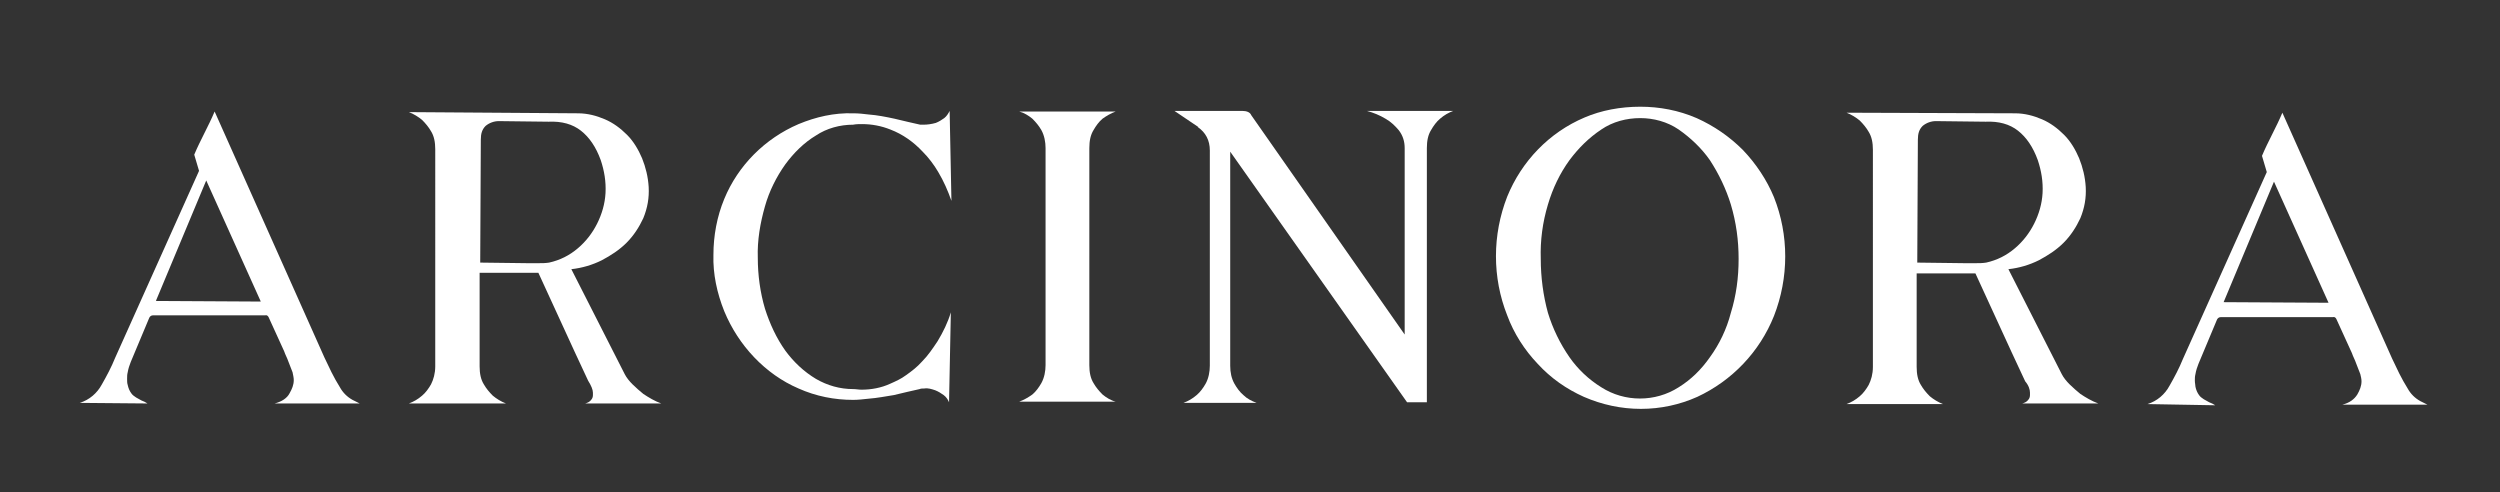
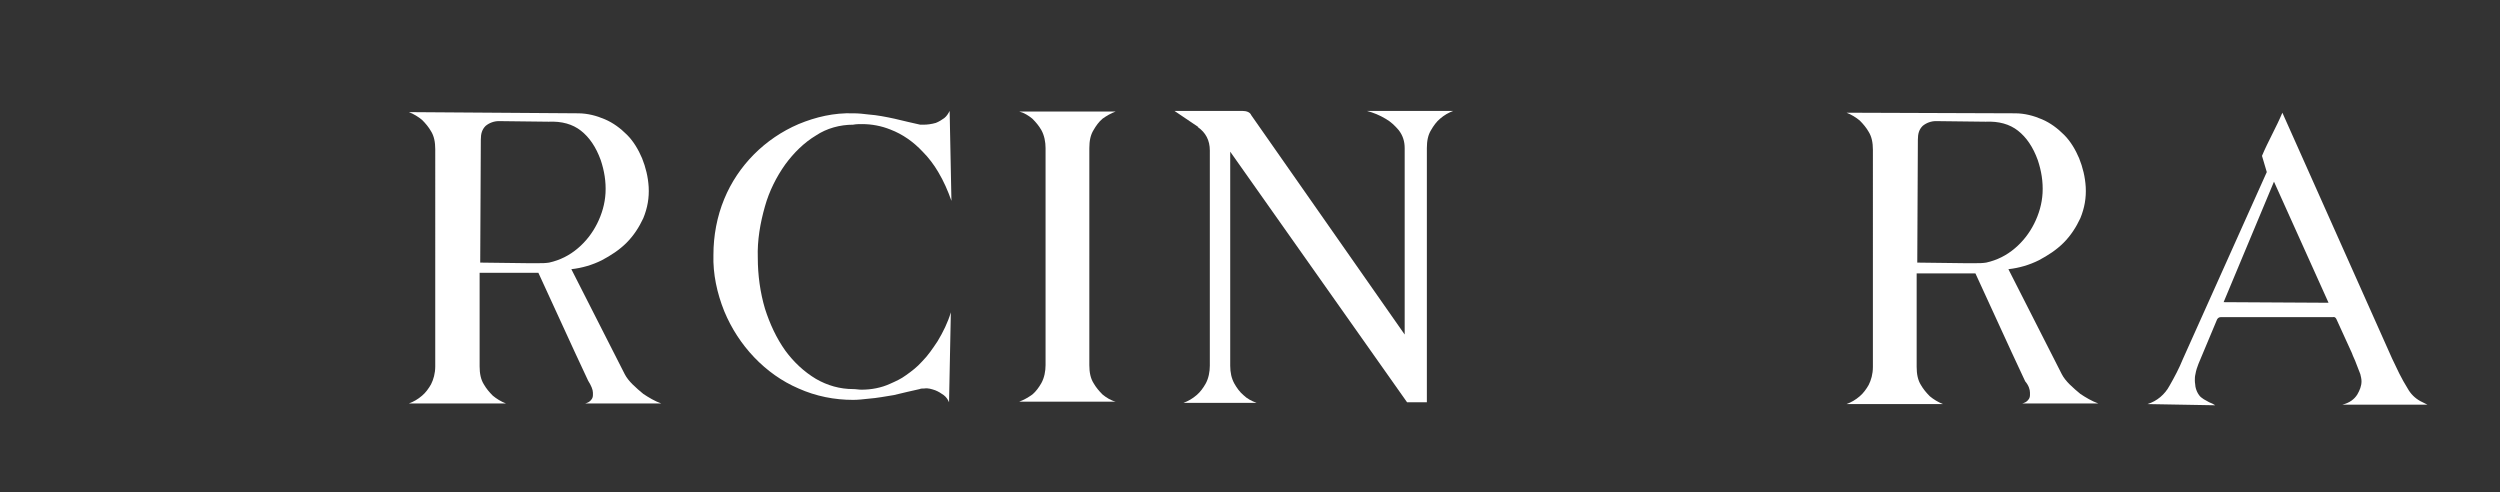
<svg xmlns="http://www.w3.org/2000/svg" version="1.1" id="Layer_1" x="0px" y="0px" viewBox="0 0 417 82.1" style="enable-background:new 0 0 417 82.1;" xml:space="preserve">
  <rect x="0" y="0" width="417" height="82.1" fill="#333333" stroke="none" />
  <style type="text/css">
	.st0{fill:#FFFFFF;}
</style>
  <g>
-     <path class="st0" d="M34.4,30.1L26,50.2l17.5,0.1L34.4,30.1z M13.3,67.2c1.6-0.5,2.9-1.6,3.7-3.1c0.8-1.4,1.6-2.9,2.2-4.4l14-31.2   l-0.8-2.7c0.5-1.2,1.1-2.4,1.7-3.6c0.6-1.2,1.2-2.4,1.7-3.6l18.3,41c0.4,0.8,0.8,1.7,1.2,2.5s0.9,1.7,1.4,2.5   c0.5,0.9,1.2,1.6,2.1,2.1l0.6,0.3c0.2,0.1,0.4,0.2,0.6,0.3H45.8c1.2-0.3,2.1-0.9,2.5-1.7c0.4-0.7,0.7-1.4,0.7-2.2   c0-0.4-0.1-0.8-0.2-1.3c-0.2-0.6-0.5-1.2-0.7-1.8s-0.5-1.1-0.7-1.7l-2.6-5.7c-0.1-0.2-0.3-0.4-0.6-0.3H25.5c-0.3,0-0.5,0.2-0.6,0.4   l-3.1,7.4c-0.2,0.5-0.4,1.1-0.5,1.7c-0.1,0.4-0.1,0.7-0.1,1.1c0,0.4,0,0.7,0.1,1c0.1,0.5,0.3,1,0.6,1.4c0.2,0.3,0.5,0.5,0.8,0.7   s0.6,0.3,0.9,0.5c0.3,0.1,0.7,0.3,1,0.5L13.3,67.2z" />
    <path class="st0" d="M144.9,66.5c-0.9,0.1-1.8,0.2-2.6,0.2c-3.1,0-6.2-0.6-9.1-1.9c-2.8-1.2-5.3-3-7.4-5.2s-3.8-4.8-5-7.7   c-1.2-3-1.9-6.2-1.8-9.4c0-3.2,0.6-6.4,1.8-9.3c2.3-5.6,6.8-10.1,12.4-12.5c2.9-1.2,5.9-1.9,9.1-1.8c0.9,0,1.8,0.1,2.6,0.2   c1.4,0.1,2.9,0.4,4.3,0.7c1.6,0.4,3,0.7,4.3,1h0.5c0.7,0,1.4-0.1,2.1-0.3c0.5-0.2,1-0.5,1.4-0.8s0.7-0.8,0.9-1.2l0.3,15   c-0.6-1.7-1.3-3.3-2.2-4.8c-0.7-1.2-1.6-2.4-2.6-3.4c-1.5-1.6-3.3-2.9-5.4-3.7c-1.5-0.6-3.1-0.9-4.7-0.9c-0.5,0-1,0-1.5,0.1   c-2.2,0-4.4,0.6-6.2,1.8c-2,1.2-3.7,2.9-5.1,4.8c-1.5,2.1-2.7,4.5-3.4,7c-0.8,2.8-1.3,5.7-1.2,8.6c0,2.9,0.4,5.8,1.2,8.5   c0.8,2.5,1.9,4.9,3.4,7c1.4,1.9,3.1,3.5,5.1,4.7c1.9,1.1,4,1.7,6.2,1.7c0.5,0,0.9,0.1,1.4,0.1c1.6,0,3.3-0.3,4.8-1   c0.9-0.4,1.8-0.8,2.6-1.4c1-0.7,1.9-1.4,2.7-2.3c1-1,1.8-2.2,2.6-3.4c0.9-1.5,1.7-3.1,2.2-4.8l-0.3,15c-0.2-0.5-0.5-0.9-0.9-1.2   s-0.9-0.6-1.4-0.8c-0.6-0.2-1.2-0.4-1.8-0.3c-0.3,0-0.6,0-0.8,0.1c-1.3,0.3-2.7,0.6-4.3,1C147.8,66.1,146.3,66.4,144.9,66.5z" />
    <path class="st0" d="M181.7,60.9c0,1.2,0.2,2.2,0.7,3c0.4,0.7,0.9,1.3,1.5,1.9c0.6,0.5,1.4,1,2.2,1.2H170c0.8-0.3,1.5-0.7,2.2-1.2   c0.6-0.5,1.1-1.2,1.5-1.9c0.5-0.9,0.7-2,0.7-3V24.7c0-1-0.2-2.1-0.7-3c-0.4-0.7-0.9-1.3-1.5-1.9c-0.6-0.5-1.4-1-2.2-1.2h16.1   c-0.8,0.3-1.5,0.7-2.2,1.2c-0.6,0.5-1.1,1.2-1.5,1.9c-0.5,0.8-0.7,1.8-0.7,3L181.7,60.9L181.7,60.9z" />
-     <path class="st0" d="M273.6,19.7c-2.3,0-4.6,0.6-6.5,1.9c-2.1,1.4-3.8,3.1-5.3,5.1c-1.6,2.2-2.8,4.7-3.6,7.4c-0.9,3-1.3,6-1.2,9.1   c0,3,0.4,6.1,1.2,9c0.8,2.6,2,5.1,3.6,7.4c1.4,2,3.2,3.7,5.3,5c3.9,2.5,9,2.5,12.9,0c2.1-1.3,3.8-3,5.2-5c1.6-2.2,2.8-4.7,3.5-7.4   c0.9-2.9,1.3-5.9,1.3-9s-0.4-6.1-1.3-9.1c-0.8-2.6-2-5.1-3.5-7.4c-1.4-2-3.2-3.7-5.2-5.1C278.1,20.3,275.8,19.7,273.6,19.7z    M273.6,17.8c3.2,0,6.4,0.6,9.4,1.9c2.9,1.3,5.5,3.1,7.7,5.3c2.2,2.3,4,5,5.2,7.9c2.5,6.3,2.5,13.4,0,19.8c-2.4,6-7,10.8-12.8,13.5   c-2.9,1.3-6.1,2-9.4,2s-6.5-0.7-9.5-2c-2.9-1.3-5.5-3.1-7.7-5.5c-2.2-2.3-4-5.1-5.1-8.1c-2.5-6.3-2.5-13.4,0-19.8   c2.4-5.9,7-10.7,12.9-13.2C267.1,18.4,270.3,17.8,273.6,17.8z" />
    <path class="st0" d="M327.7,43.9h1.8c0.6,0,1.2,0,1.8-0.1c1.8-0.4,3.4-1.2,4.8-2.4c1.3-1.1,2.4-2.5,3.2-4.1   c0.8-1.6,1.3-3.3,1.4-5.1c0.1-1.9-0.2-3.7-0.8-5.5c-0.8-2.2-1.9-3.8-3.3-4.9s-3.2-1.6-5.4-1.5l-8.3-0.1c-0.8,0-1.6,0.3-2.2,0.8   c-0.6,0.6-0.8,1.3-0.8,2.3l-0.1,20.5L327.7,43.9z M336.1,18.9c1.6,0,3.1,0.4,4.5,1s2.6,1.5,3.7,2.6s1.9,2.5,2.5,3.9   c0.6,1.5,1,3.1,1.1,4.8c0.1,1.8-0.2,3.5-0.9,5.2c-0.7,1.5-1.6,2.9-2.8,4.1c-1.2,1.2-2.6,2.1-4.1,2.9c-1.6,0.8-3.3,1.3-5.1,1.5   l8.9,17.5c0.3,0.6,0.8,1.2,1.3,1.7c0.6,0.6,1.2,1.1,1.8,1.6c0.9,0.6,1.9,1.2,3,1.6h-12.7c0.4-0.1,0.8-0.3,1-0.6   c0.2-0.2,0.3-0.5,0.3-0.8v-0.4c0-0.5-0.2-1.2-0.8-1.9c-0.2-0.4-3-6.4-8.3-18h-9.8v15.6c0,1.2,0.2,2.2,0.7,3   c0.4,0.7,0.9,1.3,1.5,1.9c0.6,0.5,1.4,1,2.2,1.3H308c0.8-0.3,1.5-0.7,2.2-1.3c0.6-0.5,1.1-1.2,1.5-1.9c0.4-0.8,0.7-1.8,0.7-3V25   c0-1.2-0.2-2.2-0.7-3c-0.4-0.7-0.9-1.3-1.5-1.9c-0.6-0.5-1.4-1-2.2-1.3L336.1,18.9z" />
    <path class="st0" d="M88,43.9h1.8c0.6,0,1.2,0,1.8-0.1c1.8-0.4,3.4-1.2,4.8-2.4c1.3-1.1,2.4-2.5,3.2-4.1c0.8-1.6,1.3-3.3,1.4-5.1   c0.1-1.9-0.2-3.7-0.8-5.5c-0.8-2.2-1.9-3.8-3.3-4.9s-3.2-1.6-5.4-1.5l-8.3-0.1c-0.8,0-1.6,0.3-2.2,0.8c-0.6,0.6-0.8,1.3-0.8,2.3   l-0.1,20.5L88,43.9z M96.4,18.9c1.6,0,3.1,0.4,4.5,1s2.6,1.5,3.7,2.6s1.9,2.5,2.5,3.9c0.6,1.5,1,3.1,1.1,4.8   c0.1,1.8-0.2,3.5-0.9,5.2c-0.7,1.5-1.6,2.9-2.8,4.1c-1.2,1.2-2.6,2.1-4.1,2.9c-1.6,0.8-3.3,1.3-5.1,1.5l8.9,17.5   c0.3,0.6,0.8,1.2,1.3,1.7c0.6,0.6,1.2,1.1,1.8,1.6c0.9,0.6,1.9,1.2,3,1.6H97.6c0.4-0.1,0.8-0.3,1-0.6c0.2-0.2,0.3-0.5,0.3-0.8v-0.4   c0-0.5-0.3-1.2-0.8-2c-0.2-0.4-3-6.4-8.3-18H80v15.6c0,1.2,0.2,2.2,0.7,3c0.4,0.7,0.9,1.3,1.5,1.9c0.6,0.5,1.4,1,2.2,1.3H68.2   c0.8-0.3,1.5-0.7,2.2-1.3c0.6-0.5,1.1-1.2,1.5-1.9c0.4-0.8,0.7-1.8,0.7-3V24.9c0-1.2-0.2-2.2-0.7-3c-0.4-0.7-0.9-1.3-1.5-1.9   c-0.6-0.5-1.4-1-2.2-1.3L96.4,18.9z" />
    <path class="st0" d="M379.3,30.3l-8.4,20.1l17.5,0.1L379.3,30.3z M358.2,67.4c1.6-0.5,2.9-1.6,3.7-3.1c0.8-1.4,1.6-2.9,2.2-4.4   l14-31.2l-0.8-2.7c0.5-1.2,1.1-2.4,1.7-3.6s1.2-2.4,1.7-3.6l18.3,41c0.4,0.8,0.8,1.7,1.2,2.5s0.9,1.7,1.4,2.5   c0.5,0.9,1.2,1.6,2.1,2.1l0.6,0.3c0.2,0.1,0.4,0.2,0.6,0.3h-14.2c1.2-0.3,2-0.9,2.5-1.7c0.4-0.7,0.7-1.4,0.7-2.2   c0-0.4-0.1-0.8-0.2-1.2c-0.2-0.6-0.5-1.2-0.7-1.8s-0.5-1.1-0.7-1.7l-2.6-5.7c-0.1-0.2-0.3-0.4-0.6-0.3h-18.7   c-0.3,0-0.5,0.2-0.6,0.4l-3.1,7.4c-0.2,0.5-0.4,1.1-0.5,1.7c-0.1,0.4-0.1,0.7-0.1,1.1c0,0.4,0.1,0.7,0.1,1c0.1,0.5,0.3,1,0.6,1.4   c0.2,0.3,0.5,0.5,0.8,0.7s0.6,0.3,0.9,0.5c0.3,0.1,0.7,0.3,1,0.5L358.2,67.4z" />
    <path class="st0" d="M234.3,55.8V24.7c0-1.1-0.3-2.1-1-3c-0.6-0.7-1.3-1.4-2.2-1.9c-1-0.6-2-1-3.1-1.3h14.4   c-0.8,0.3-1.5,0.7-2.2,1.3c-0.6,0.5-1.1,1.2-1.5,1.9c-0.5,0.8-0.7,1.8-0.7,3v42.4h-3.3l-29.5-41.8V61c0,1.1,0.2,2.1,0.7,3   c0.4,0.7,0.9,1.4,1.5,1.9c0.6,0.6,1.4,1,2.2,1.3h-12.2c0.8-0.3,1.5-0.7,2.2-1.3c0.6-0.5,1.1-1.2,1.5-1.9c0.5-0.9,0.7-2,0.7-3V25.1   c0-1.7-0.7-3-2-3.9h0.1l-4-2.7h11.3c0.7,0,1.3,0.2,1.5,0.7L234.3,55.8z" />
  </g>
</svg>